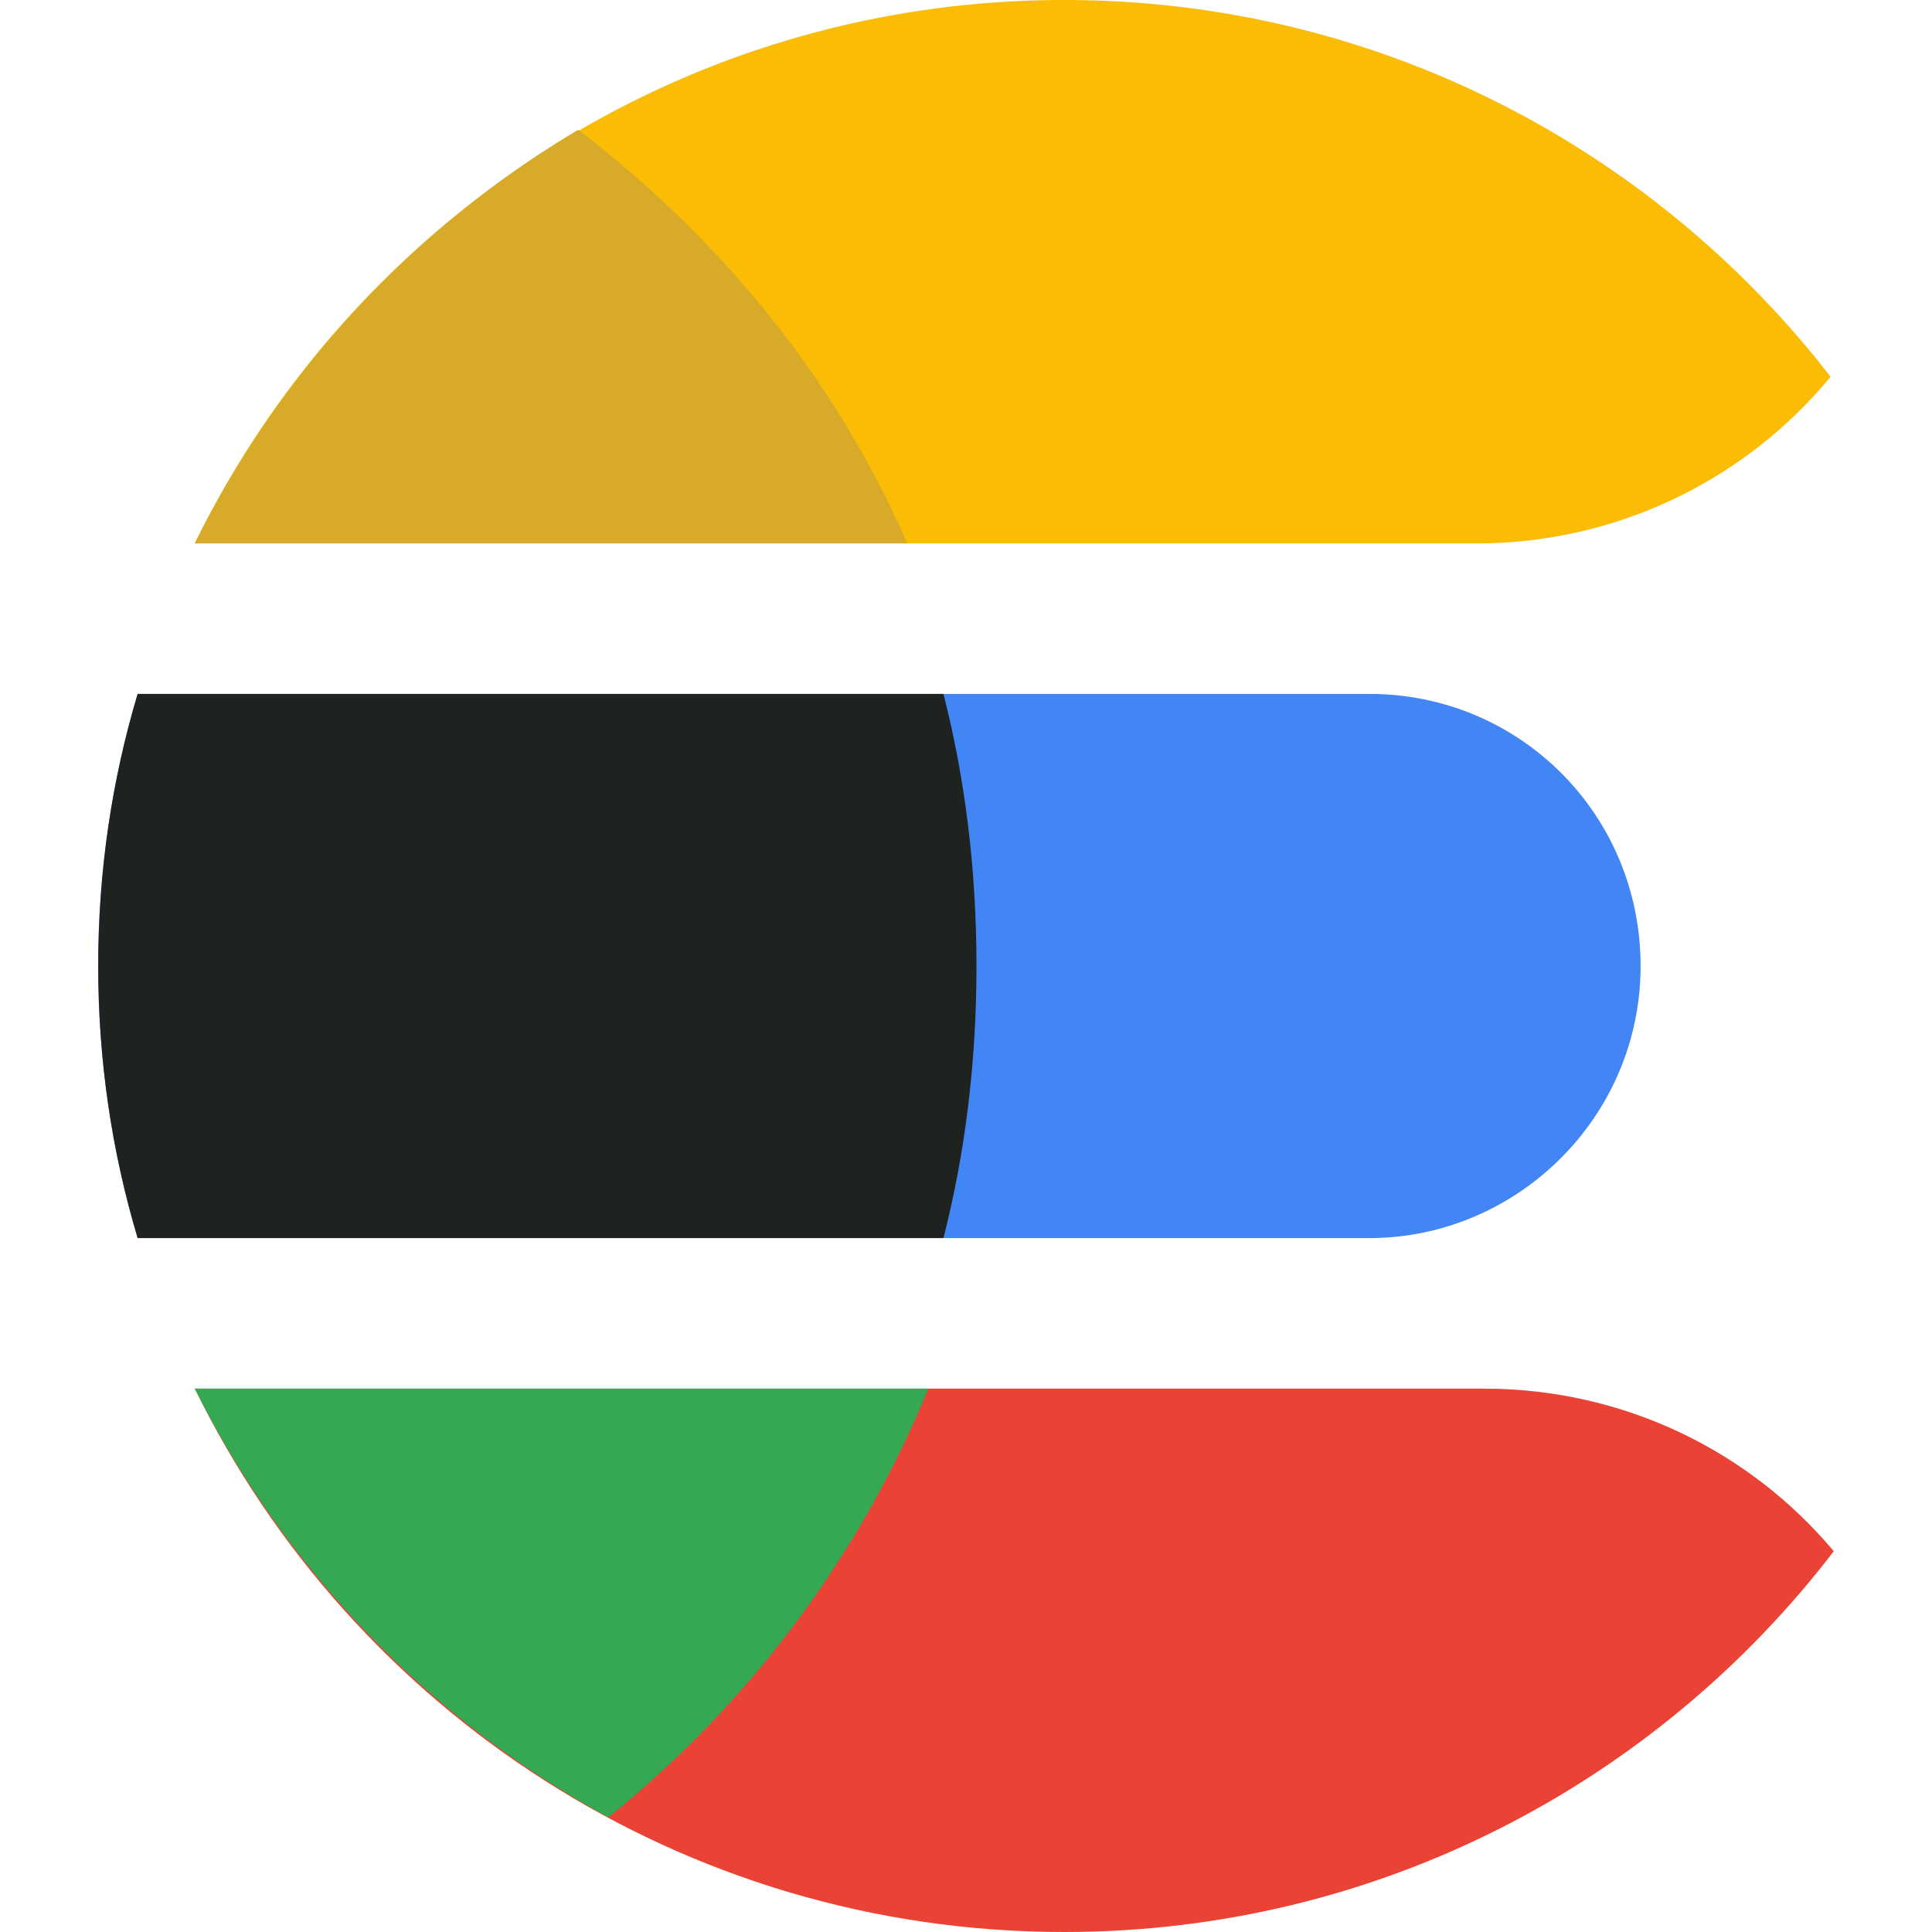
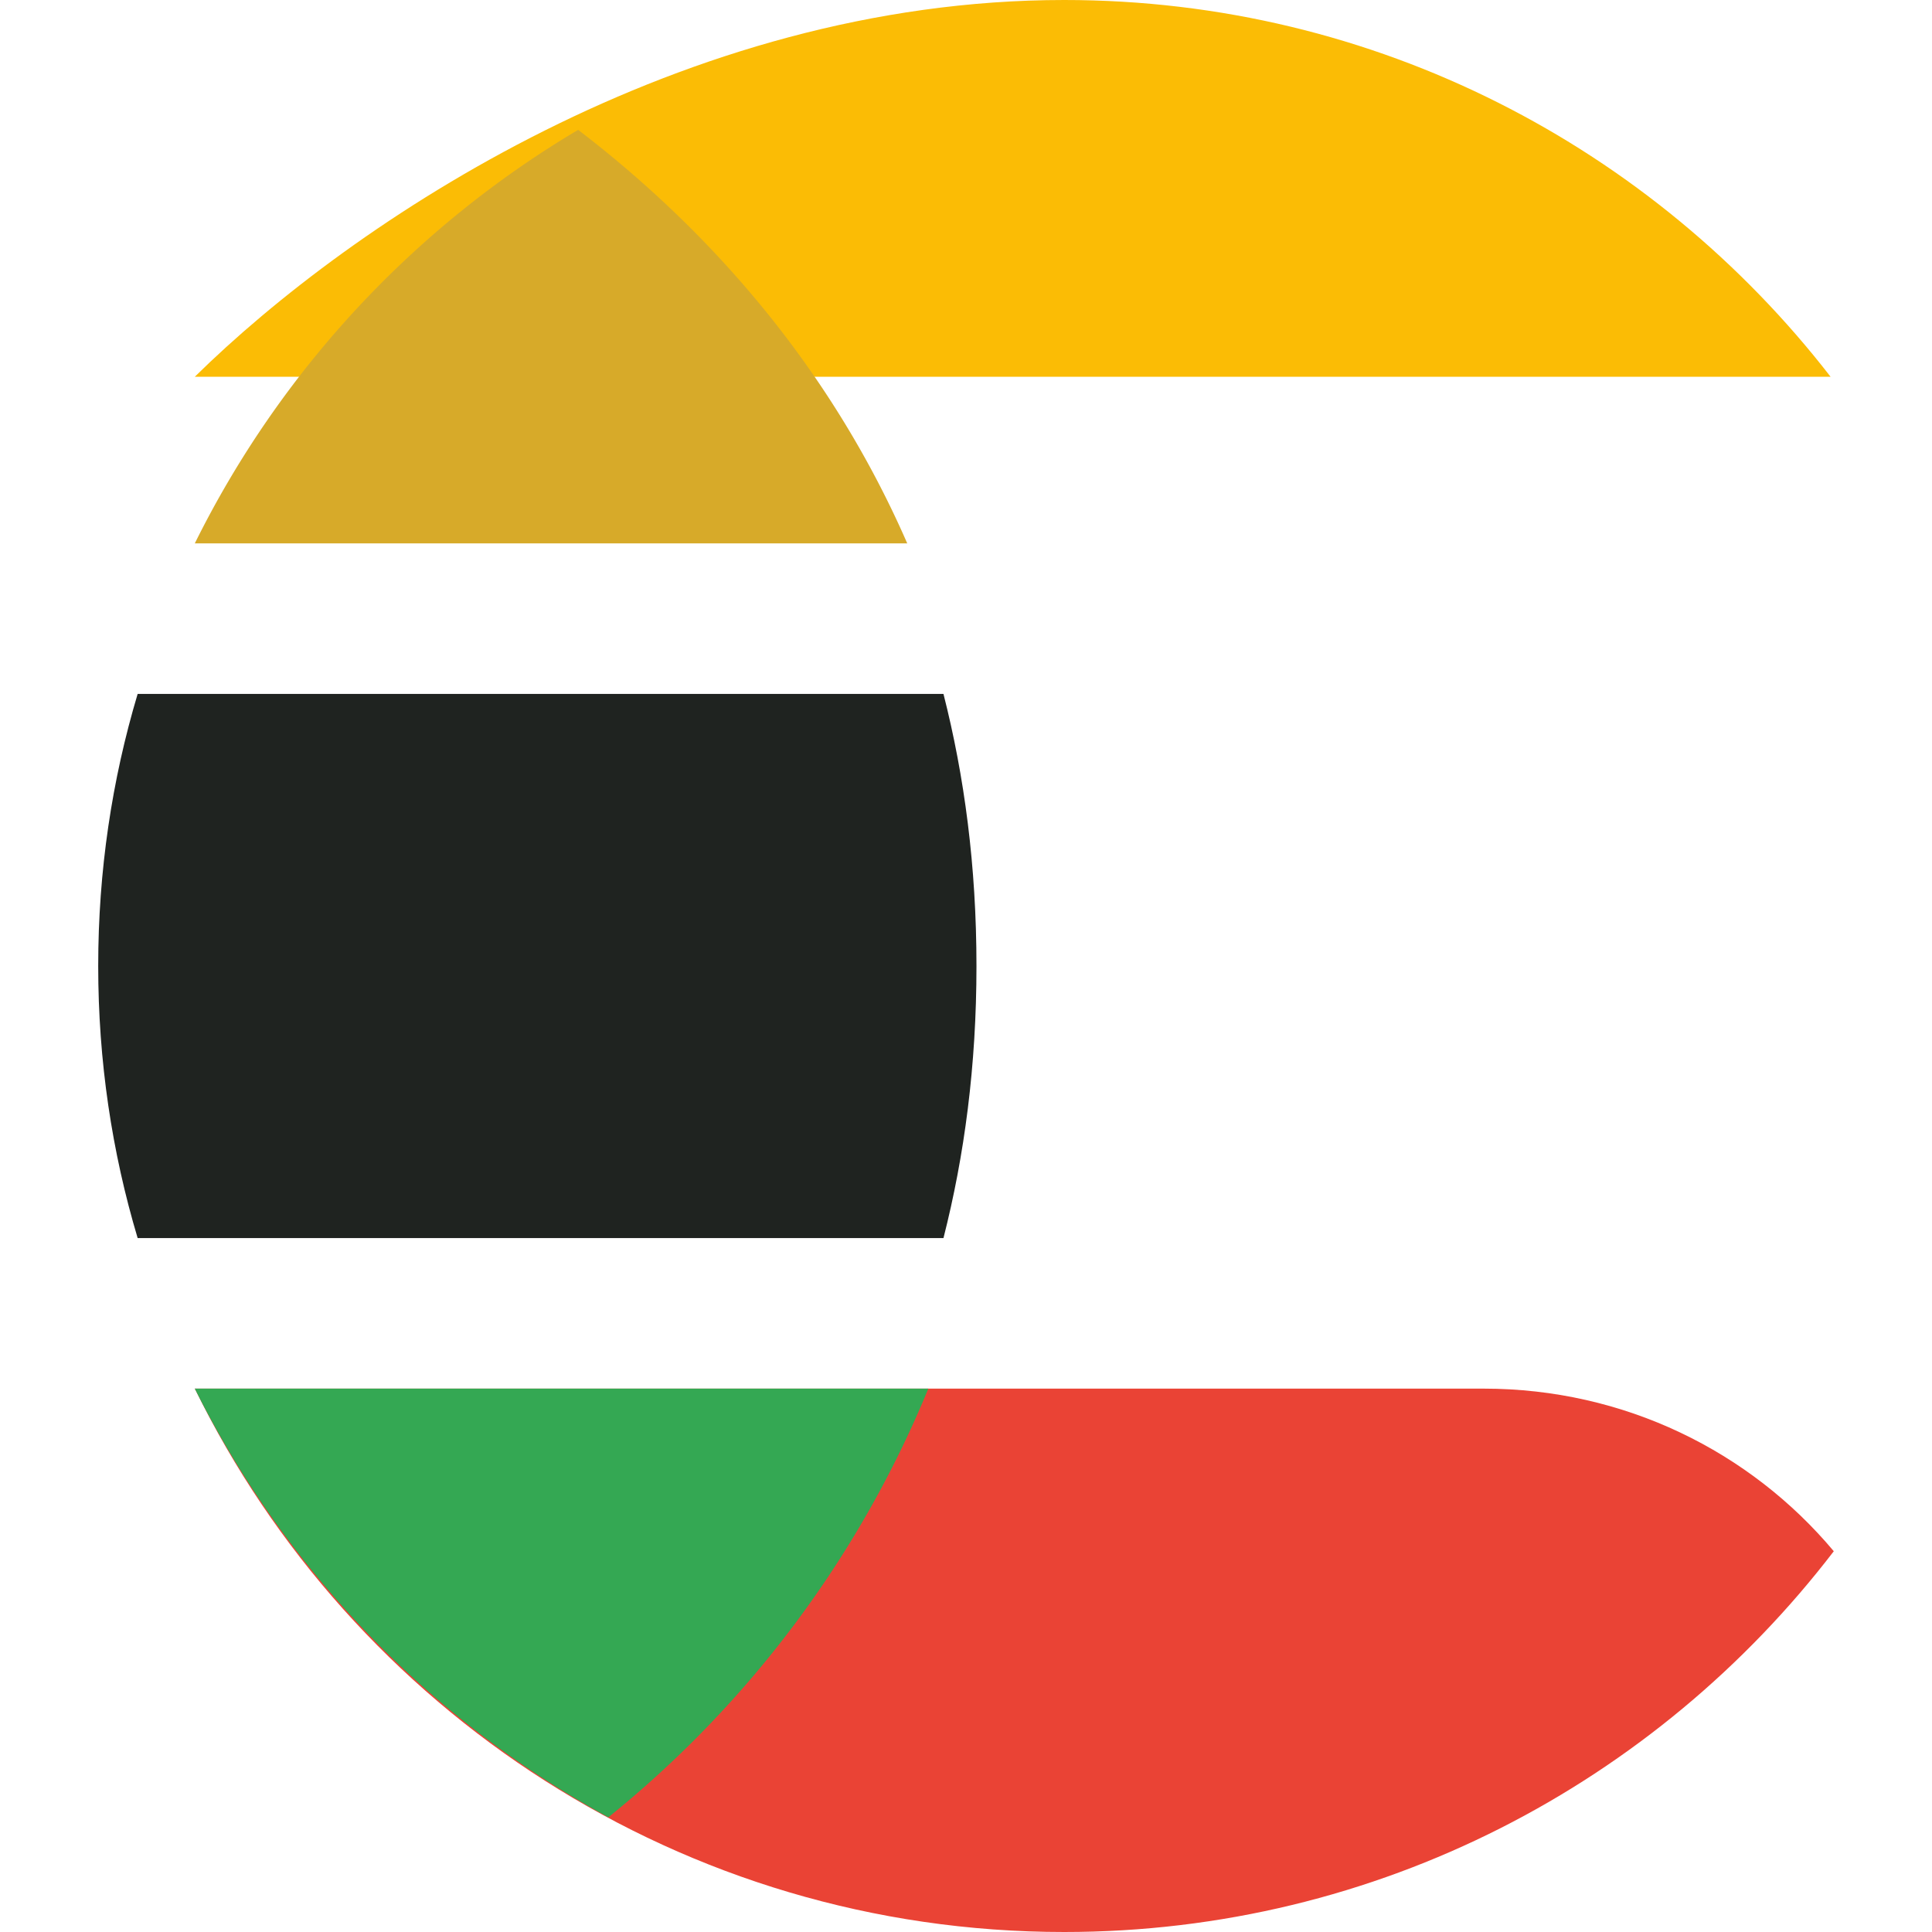
<svg xmlns="http://www.w3.org/2000/svg" viewBox="0 0 24 24" id="ElasticSearch" width="26" height="26">
-   <path fill="#FBBC05" d="M22.74 4.68a5.692 5.692 0 0 1-4.38 2.07H2.42C4.37 2.76 8.47 0 13.22 0c3.88 0 7.32 1.84 9.52 4.68z" class="colorf0bf1a svgShape" />
+   <path fill="#FBBC05" d="M22.74 4.68H2.42C4.37 2.76 8.47 0 13.22 0c3.88 0 7.32 1.84 9.52 4.68z" class="colorf0bf1a svgShape" />
  <path fill="#EA4335" d="M22.78 19.27c-2.2 2.87-5.66 4.73-9.56 4.73-4.75 0-8.85-2.76-10.8-6.75h16.01c1.75 0 3.31.78 4.35 2.02z" class="color3ebeb0 svgShape" />
-   <path fill="#4285F4" d="M20.38 12c0 1.88-1.54 3.38-3.37 3.38H1.71c-.32-1.07-.49-2.2-.49-3.38s.17-2.31.49-3.38h15.3c1.87 0 3.37 1.5 3.37 3.38z" class="color07a5de svgShape" />
  <path fill="#1F2320" d="M12.13 12c0 1.24-.15 2.36-.41 3.38H1.71c-.32-1.07-.49-2.2-.49-3.38s.17-2.31.49-3.38h10.01c.26 1.02.41 2.14.41 3.38z" class="color231f20 svgShape" />
  <path fill="#D7AA29" d="M7.182 1.613A12.35 12.35 0 0 0 2.42 6.75h8.85c-.9-2.062-2.325-3.788-4.088-5.137z" class="colord7a229 svgShape" />
  <path fill="#34A853" d="M7.557 22.575a13.373 13.373 0 0 0 3.975-5.325H2.42a12.358 12.358 0 0 0 5.137 5.325z" class="color019b8f svgShape" />
</svg>